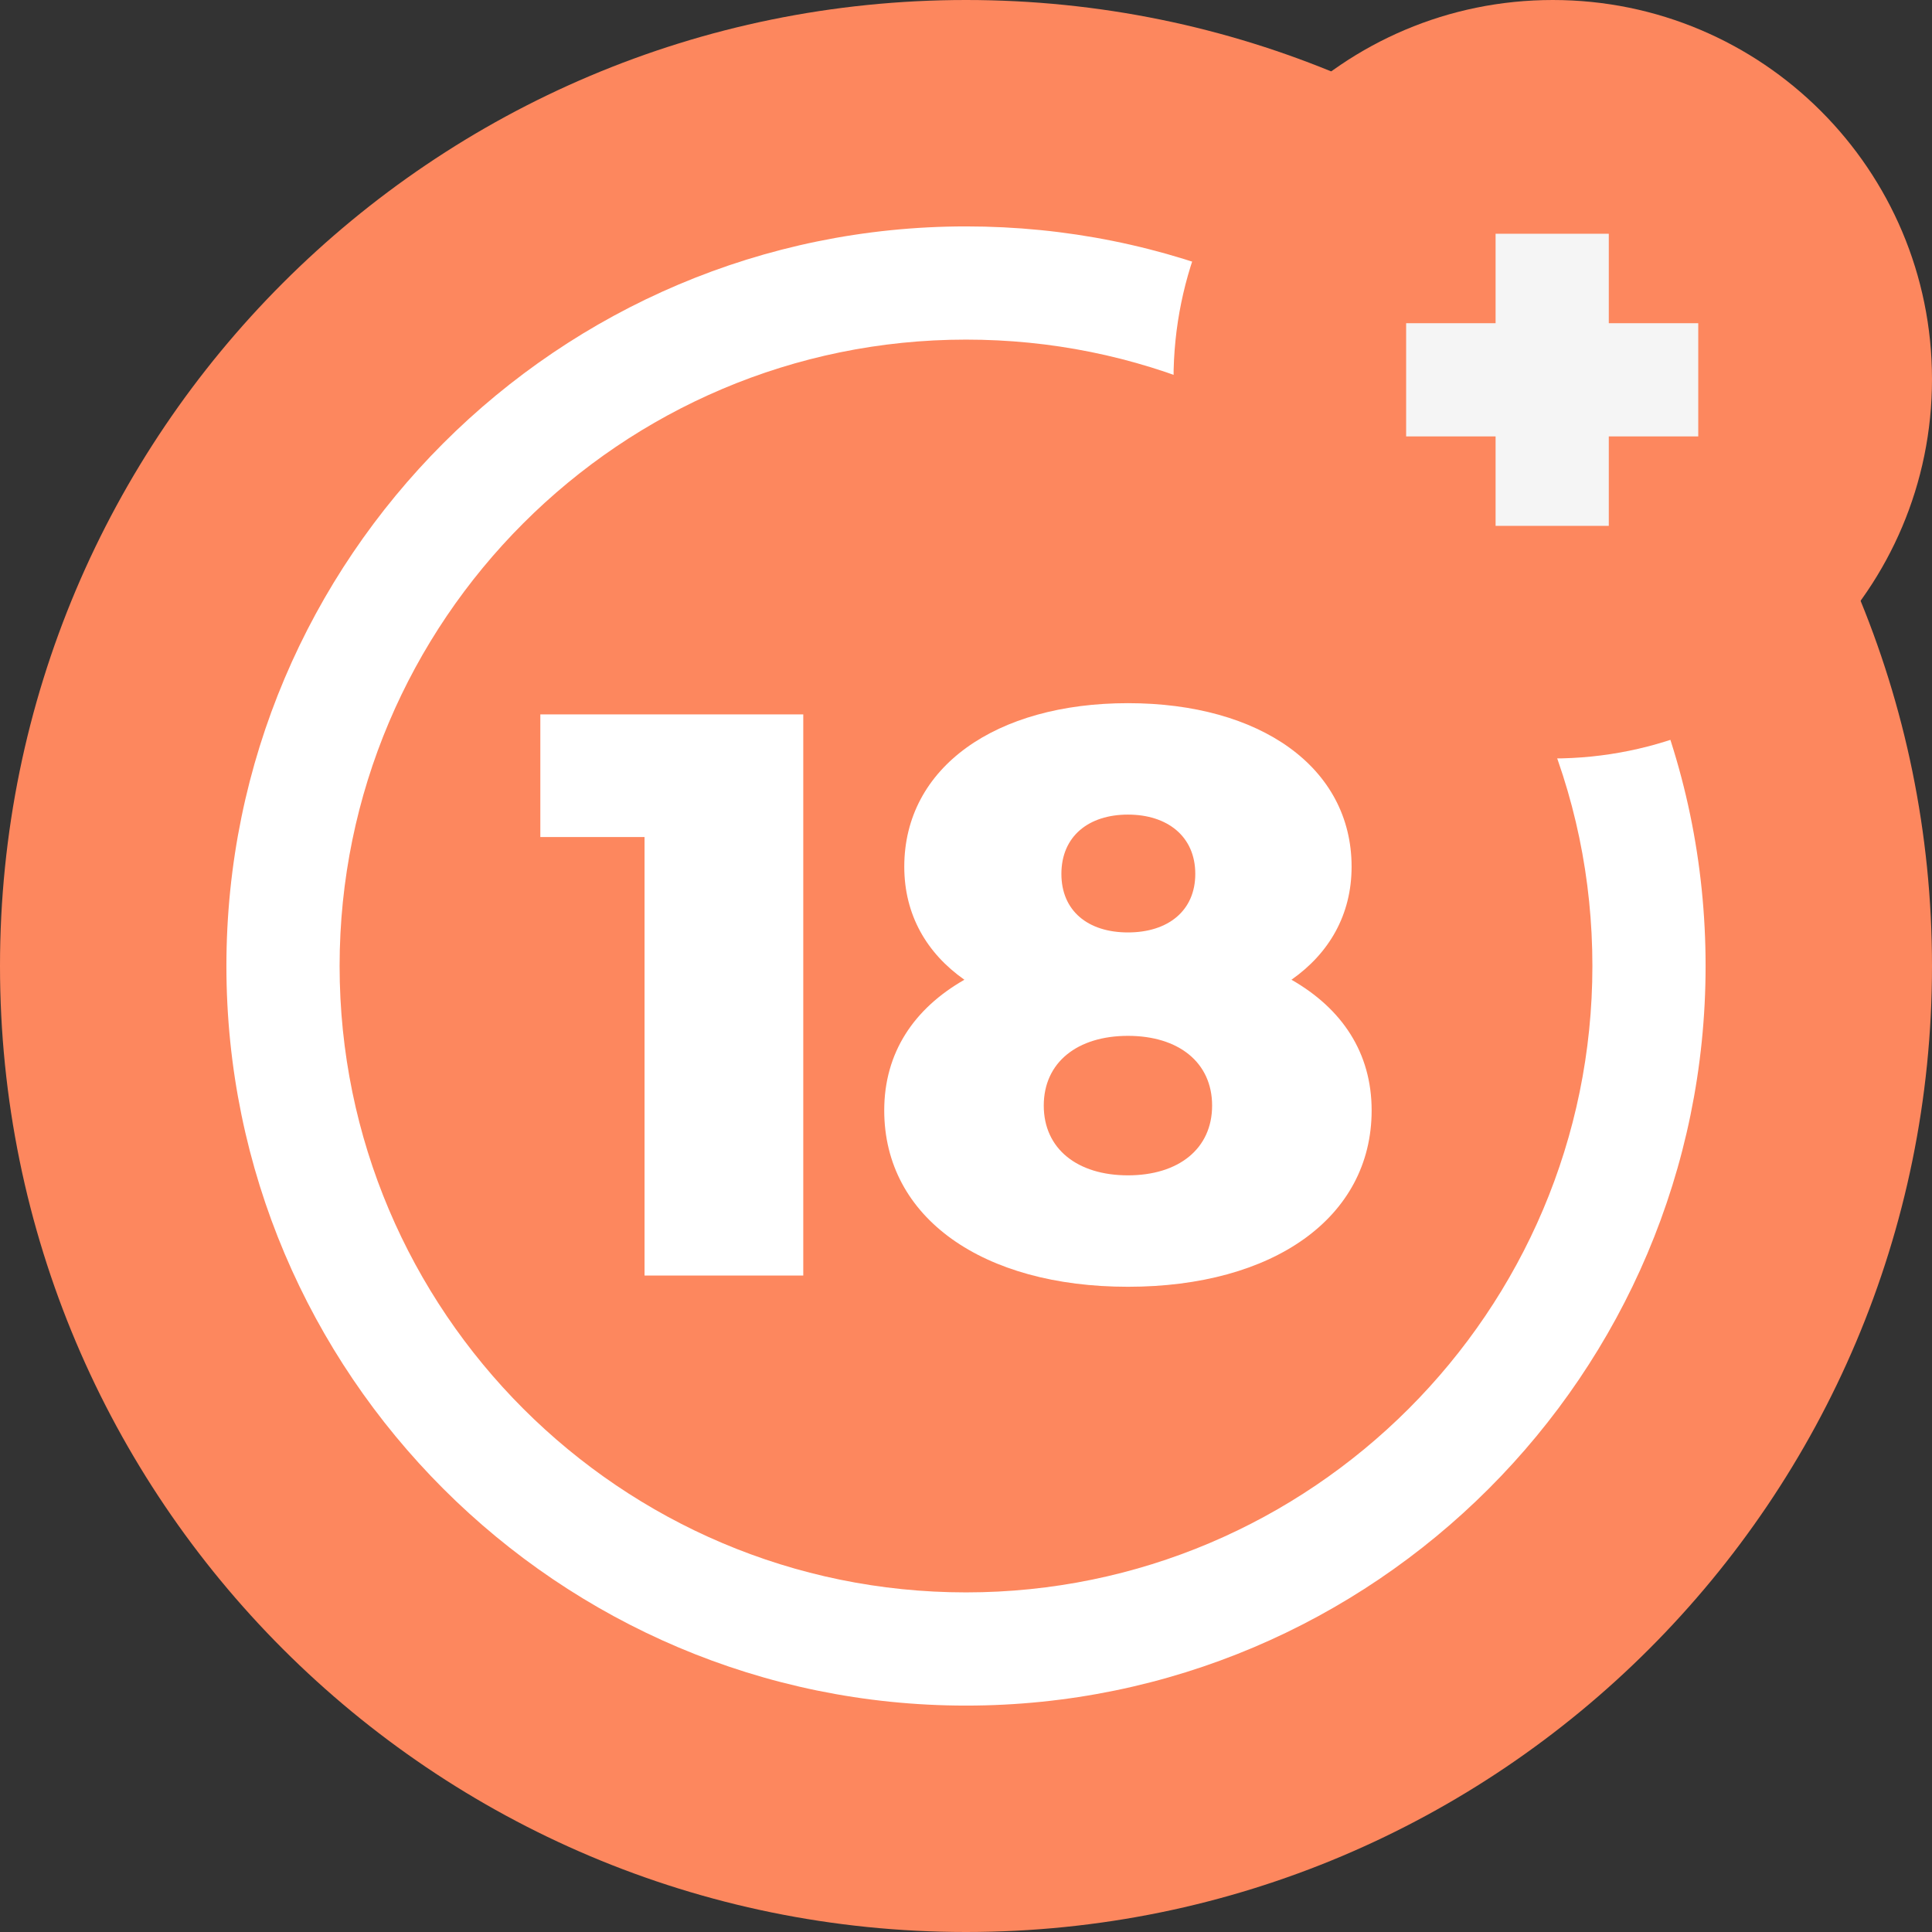
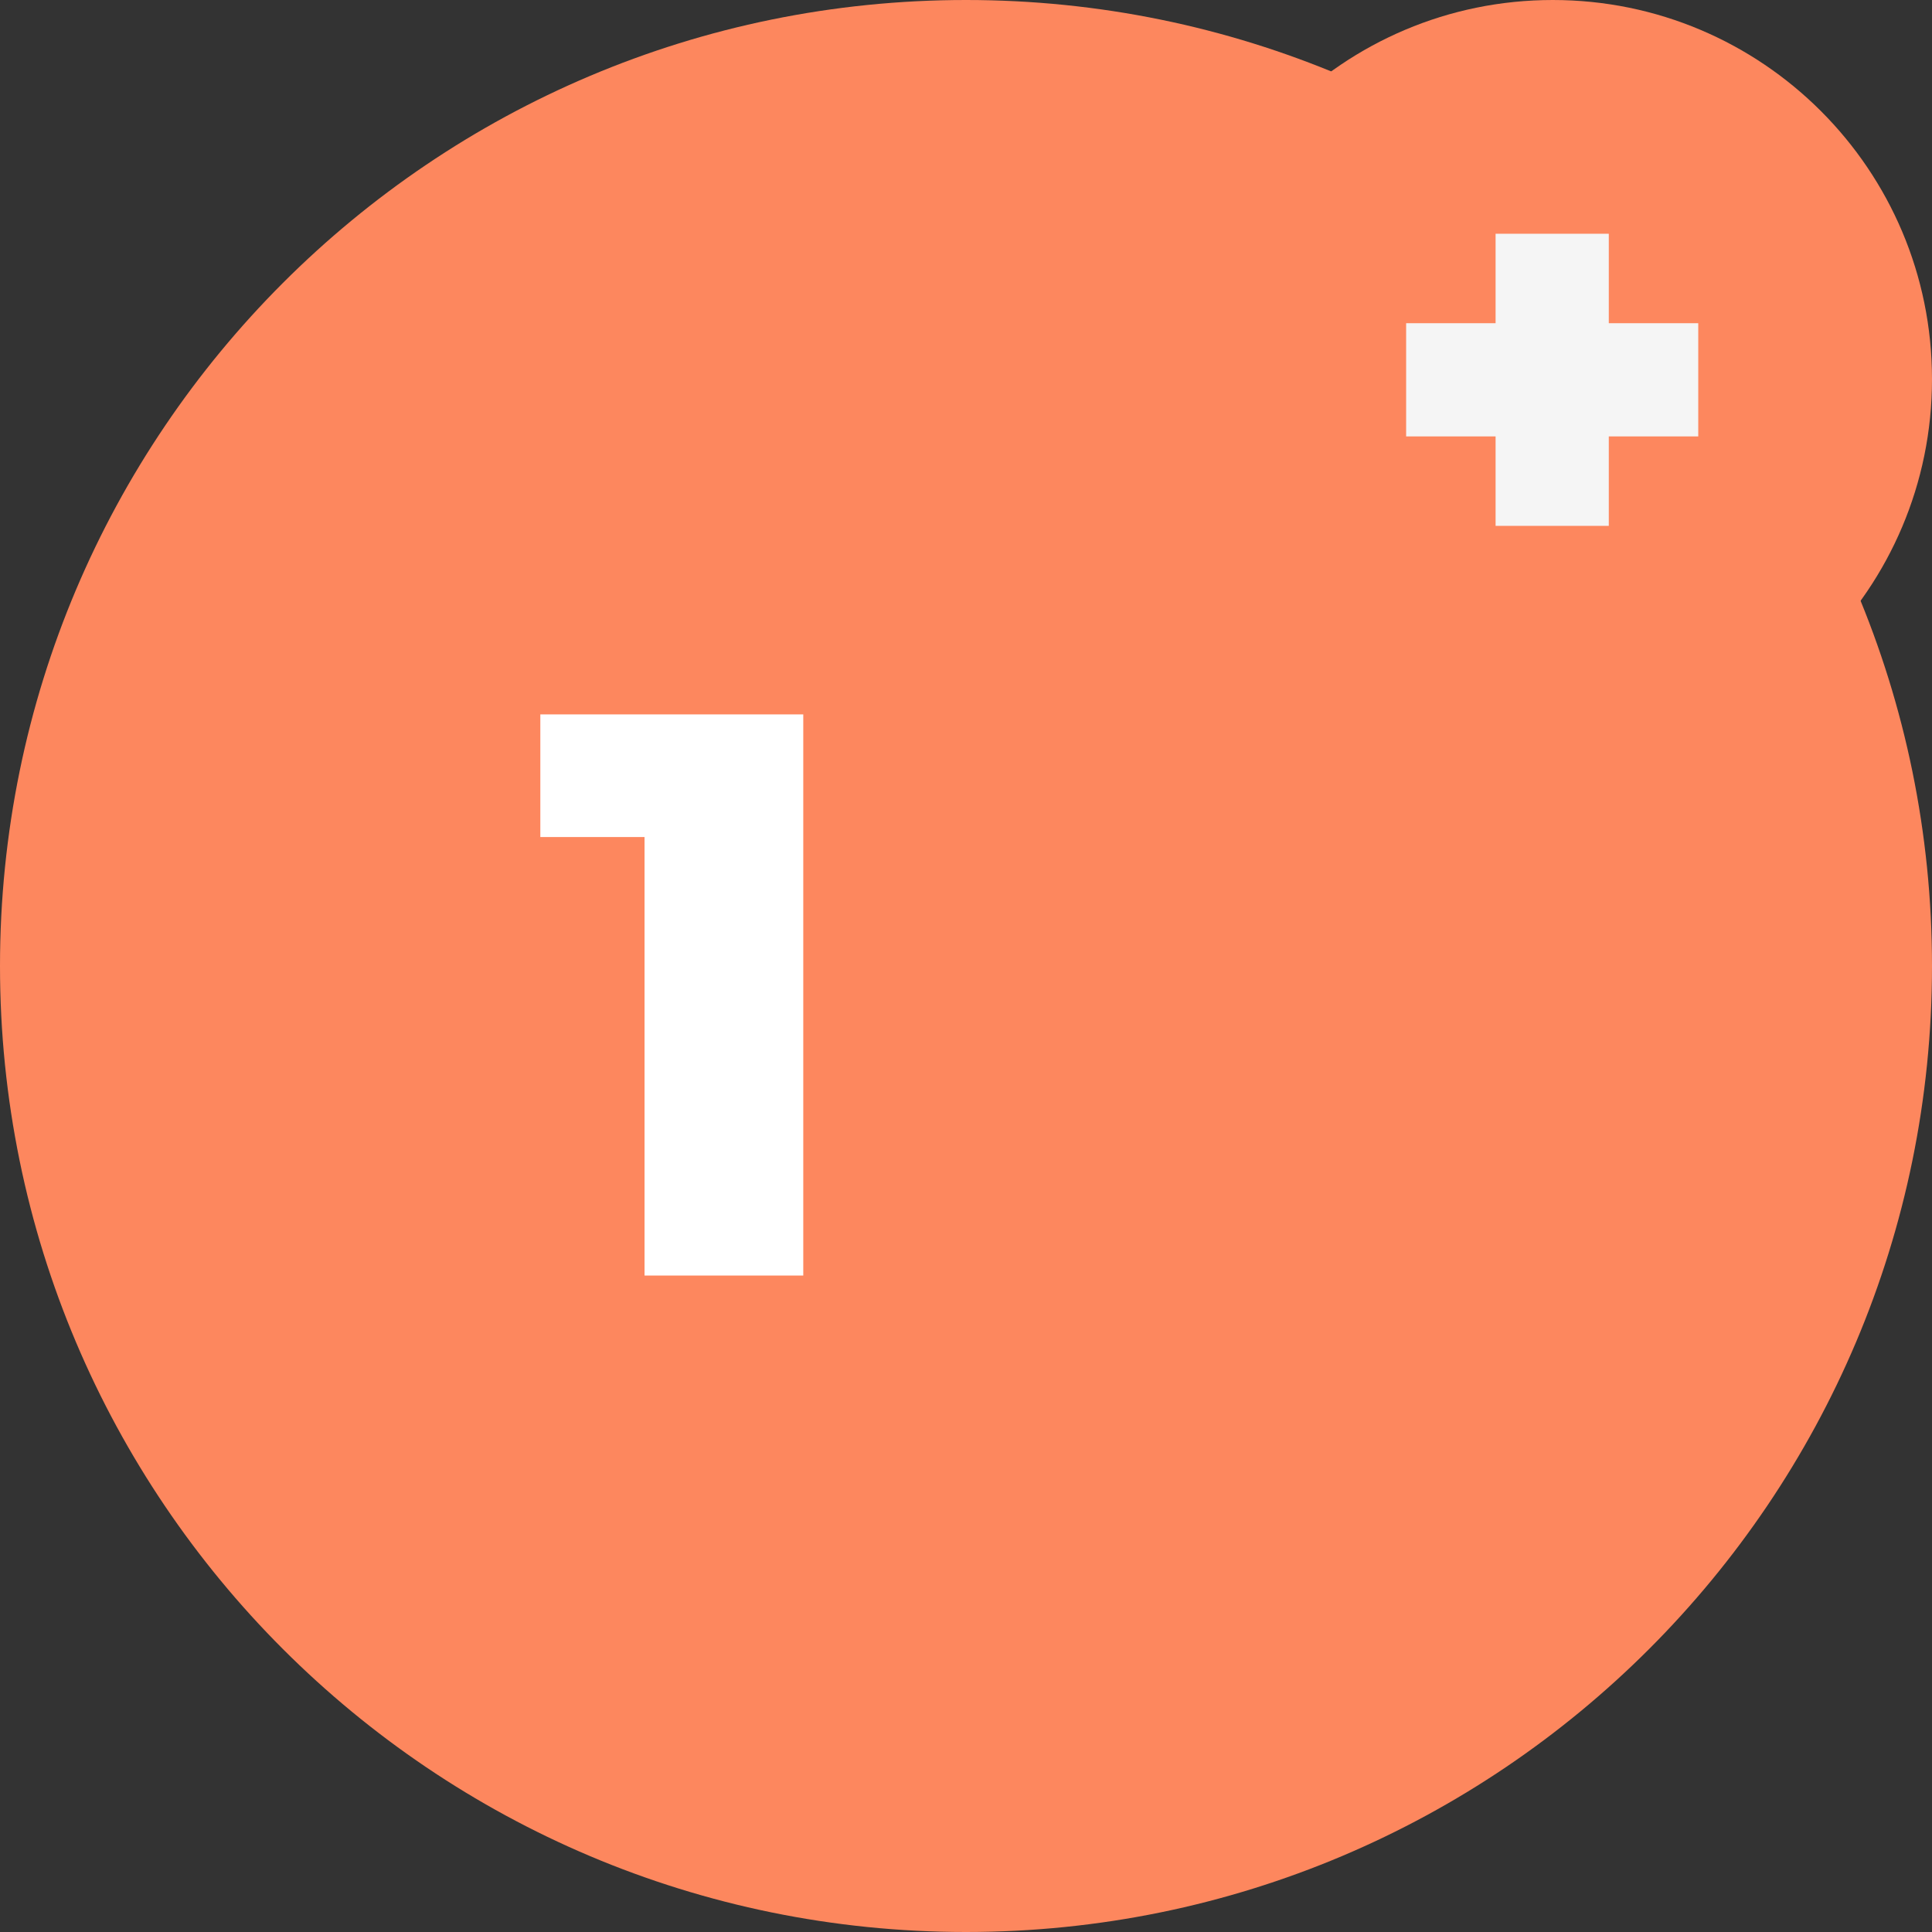
<svg xmlns="http://www.w3.org/2000/svg" width="96" height="96" viewBox="0 0 96 96" fill="none">
  <rect x="0" y="0" width="96" height="96" fill="#333333" stroke="none" />
  <g clip-path="url(#clip0_11_319)">
    <path d="M48 96C74.51 96 96 74.51 96 48C96 21.49 74.51 0 48 0C21.49 0 0 21.49 0 48C0 74.51 21.49 96 48 96Z" fill="#FD875E" />
-     <path d="M48 84.75C27.736 84.75 11.25 68.264 11.25 48C11.25 27.736 27.736 11.25 48 11.25C52.96 11.25 57.773 12.222 62.306 14.139L60.114 19.32C56.279 17.698 52.203 16.875 48 16.875C30.838 16.875 16.875 30.838 16.875 48C16.875 65.162 30.838 79.125 48 79.125C65.162 79.125 79.125 65.162 79.125 48C79.125 43.666 78.252 39.472 76.53 35.537L81.683 33.282C83.718 37.933 84.75 42.885 84.75 48C84.75 68.264 68.264 84.75 48 84.75Z" fill="white" />
    <path d="M39.914 35.498V63.381H32.027V41.592H26.849V35.498H39.914Z" fill="white" />
-     <path d="M68.156 55.175C68.156 60.513 63.257 63.939 56.047 63.939C48.837 63.939 43.937 60.513 43.937 55.175C43.937 52.307 45.411 50.117 47.92 48.683C46.048 47.368 44.933 45.456 44.933 43.066C44.933 38.127 49.474 34.94 56.047 34.94C62.619 34.94 67.16 38.127 67.16 43.066C67.16 45.456 66.045 47.368 64.172 48.683C66.682 50.117 68.156 52.307 68.156 55.175ZM60.229 54.936C60.229 52.785 58.556 51.471 56.047 51.471C53.537 51.471 51.864 52.785 51.864 54.936C51.864 57.087 53.537 58.402 56.047 58.402C58.556 58.402 60.229 57.087 60.229 54.936ZM52.74 43.424C52.74 45.257 54.055 46.332 56.047 46.332C58.038 46.332 59.393 45.257 59.393 43.424C59.393 41.552 57.998 40.477 56.047 40.477C54.095 40.477 52.74 41.552 52.74 43.424Z" fill="white" />
    <path d="M77.156 37.688C87.563 37.688 96 29.251 96 18.844C96 8.437 87.563 0 77.156 0C66.749 0 58.312 8.437 58.312 18.844C58.312 29.251 66.749 37.688 77.156 37.688Z" fill="#FD875E" />
    <path d="M84.385 16.06H79.94V11.615H74.315V16.06H69.87V21.685H74.315V26.13H79.94V21.685H84.385V16.06Z" fill="#F5F5F5" />
  </g>
  <defs>
    <clipPath id="clip0_11_319">
      <rect width="96" height="96" fill="white" />
    </clipPath>
  </defs>
</svg>